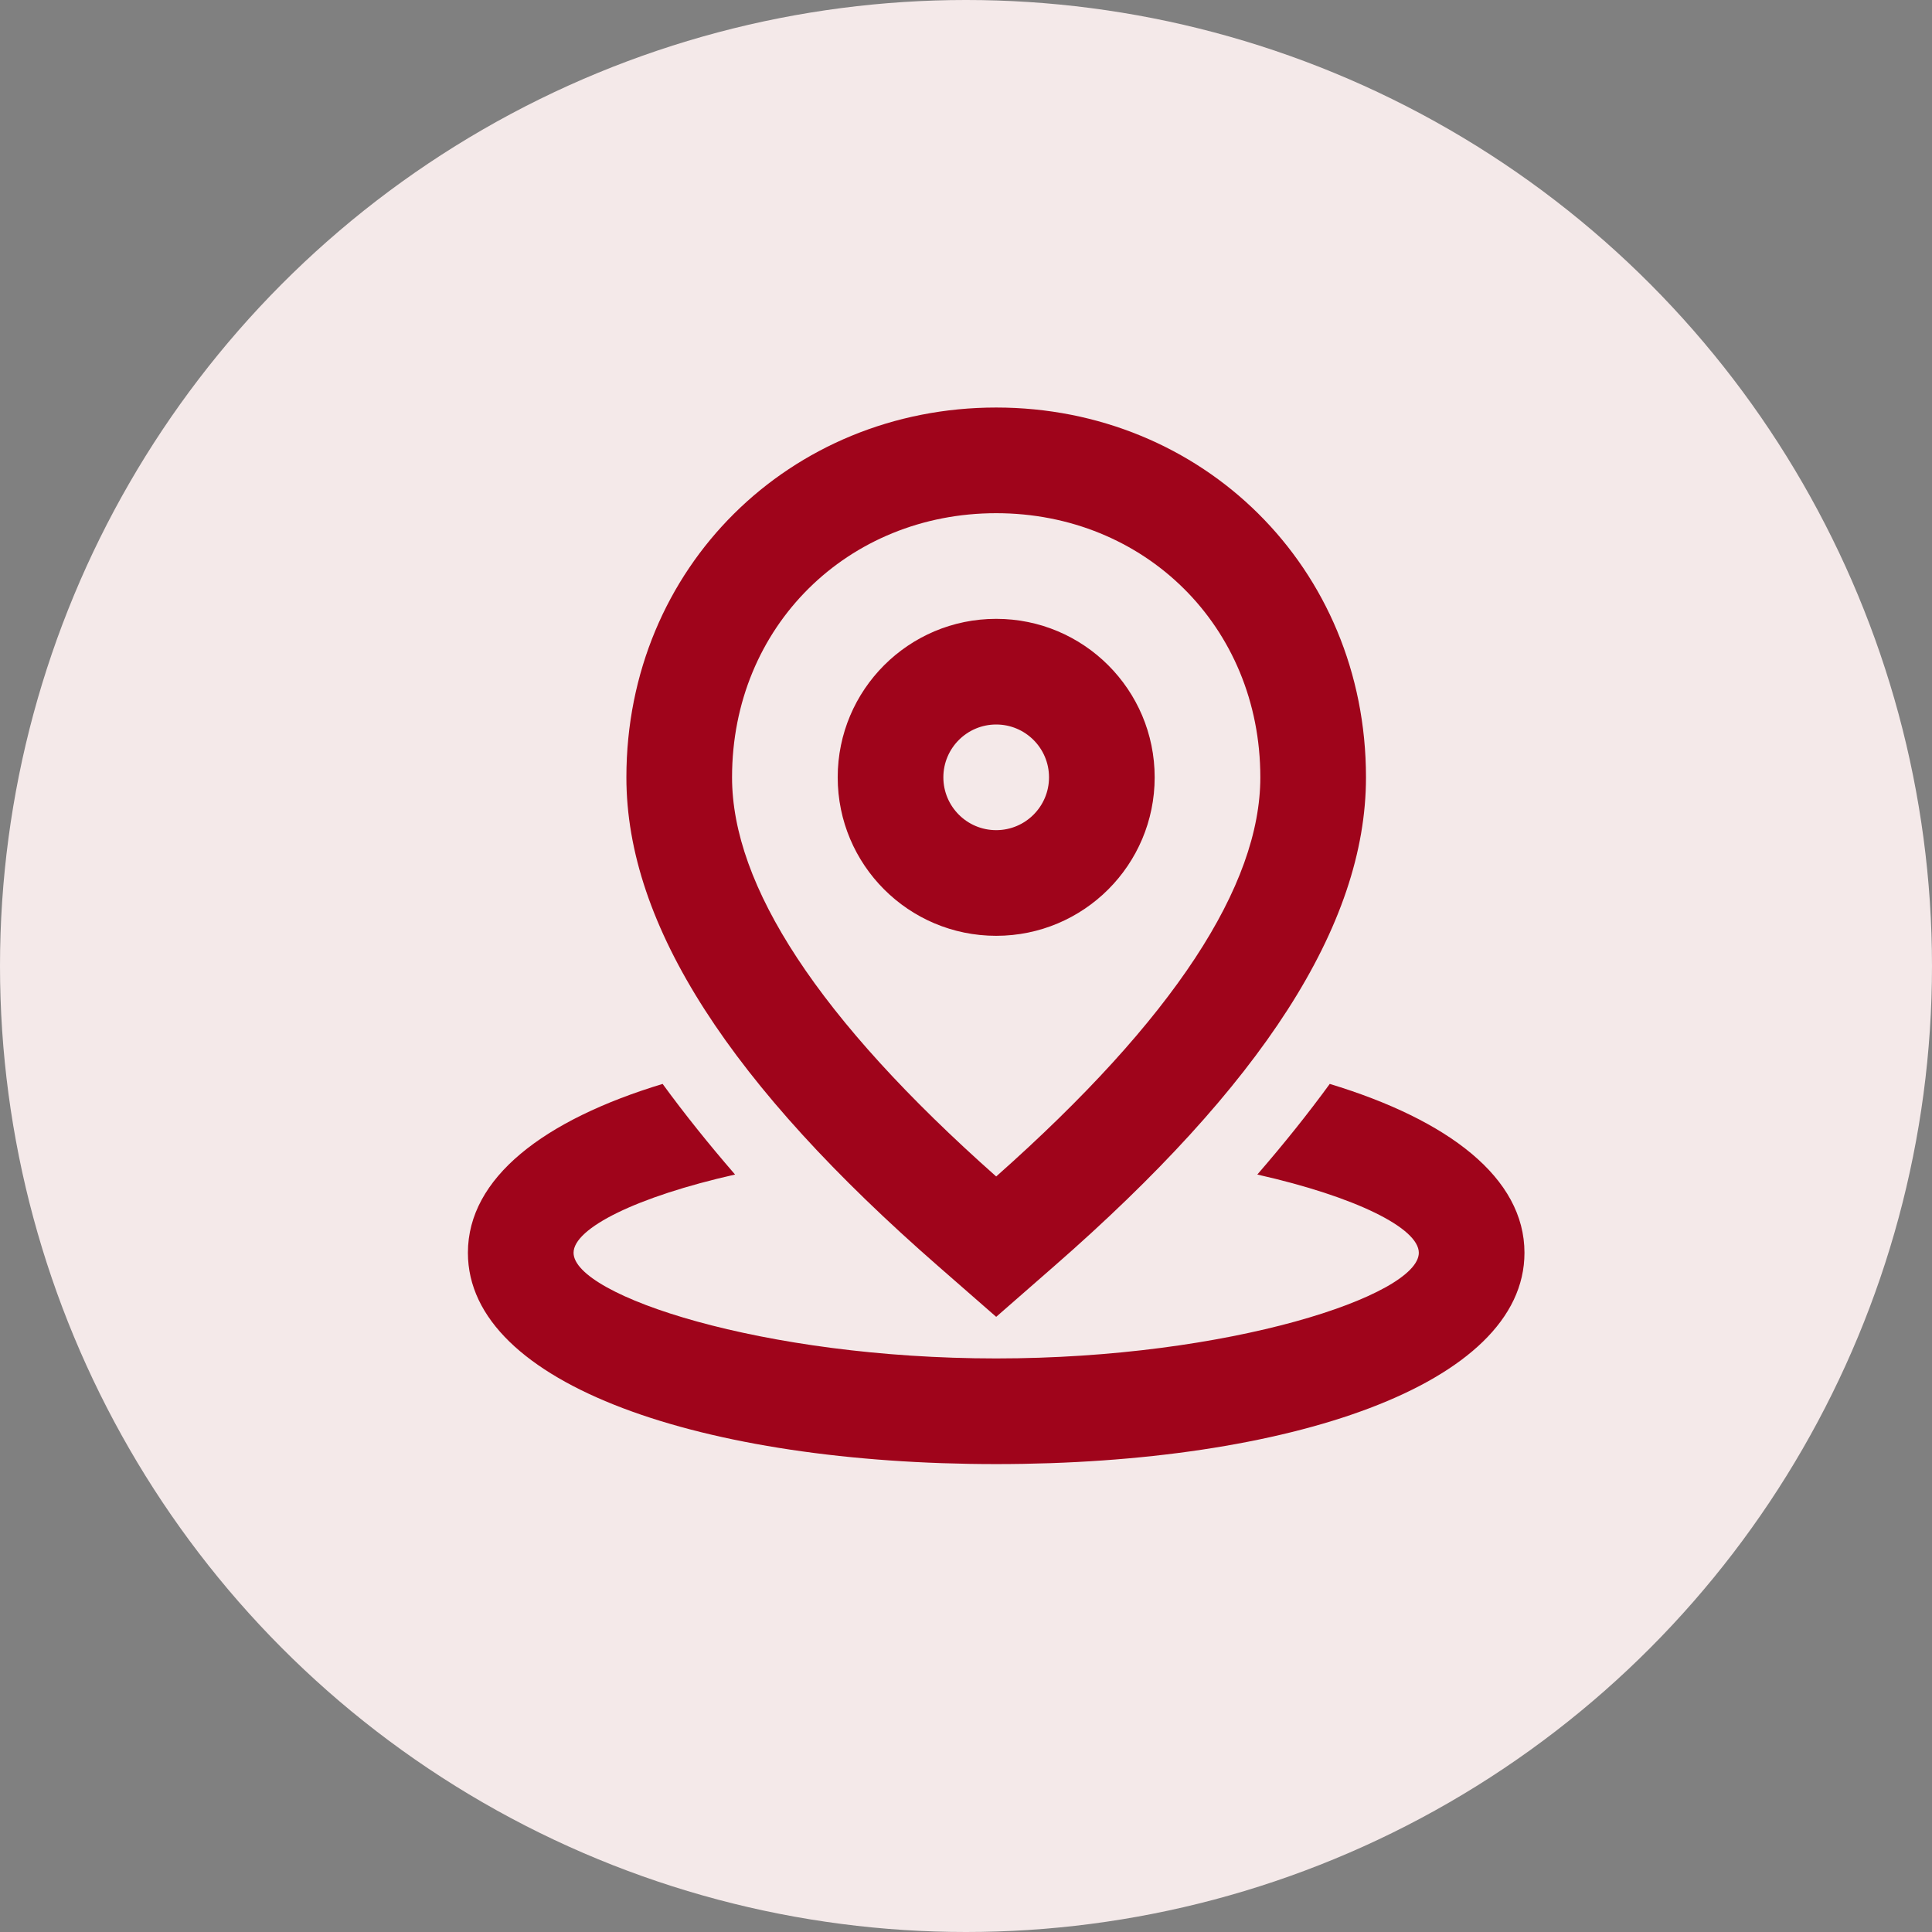
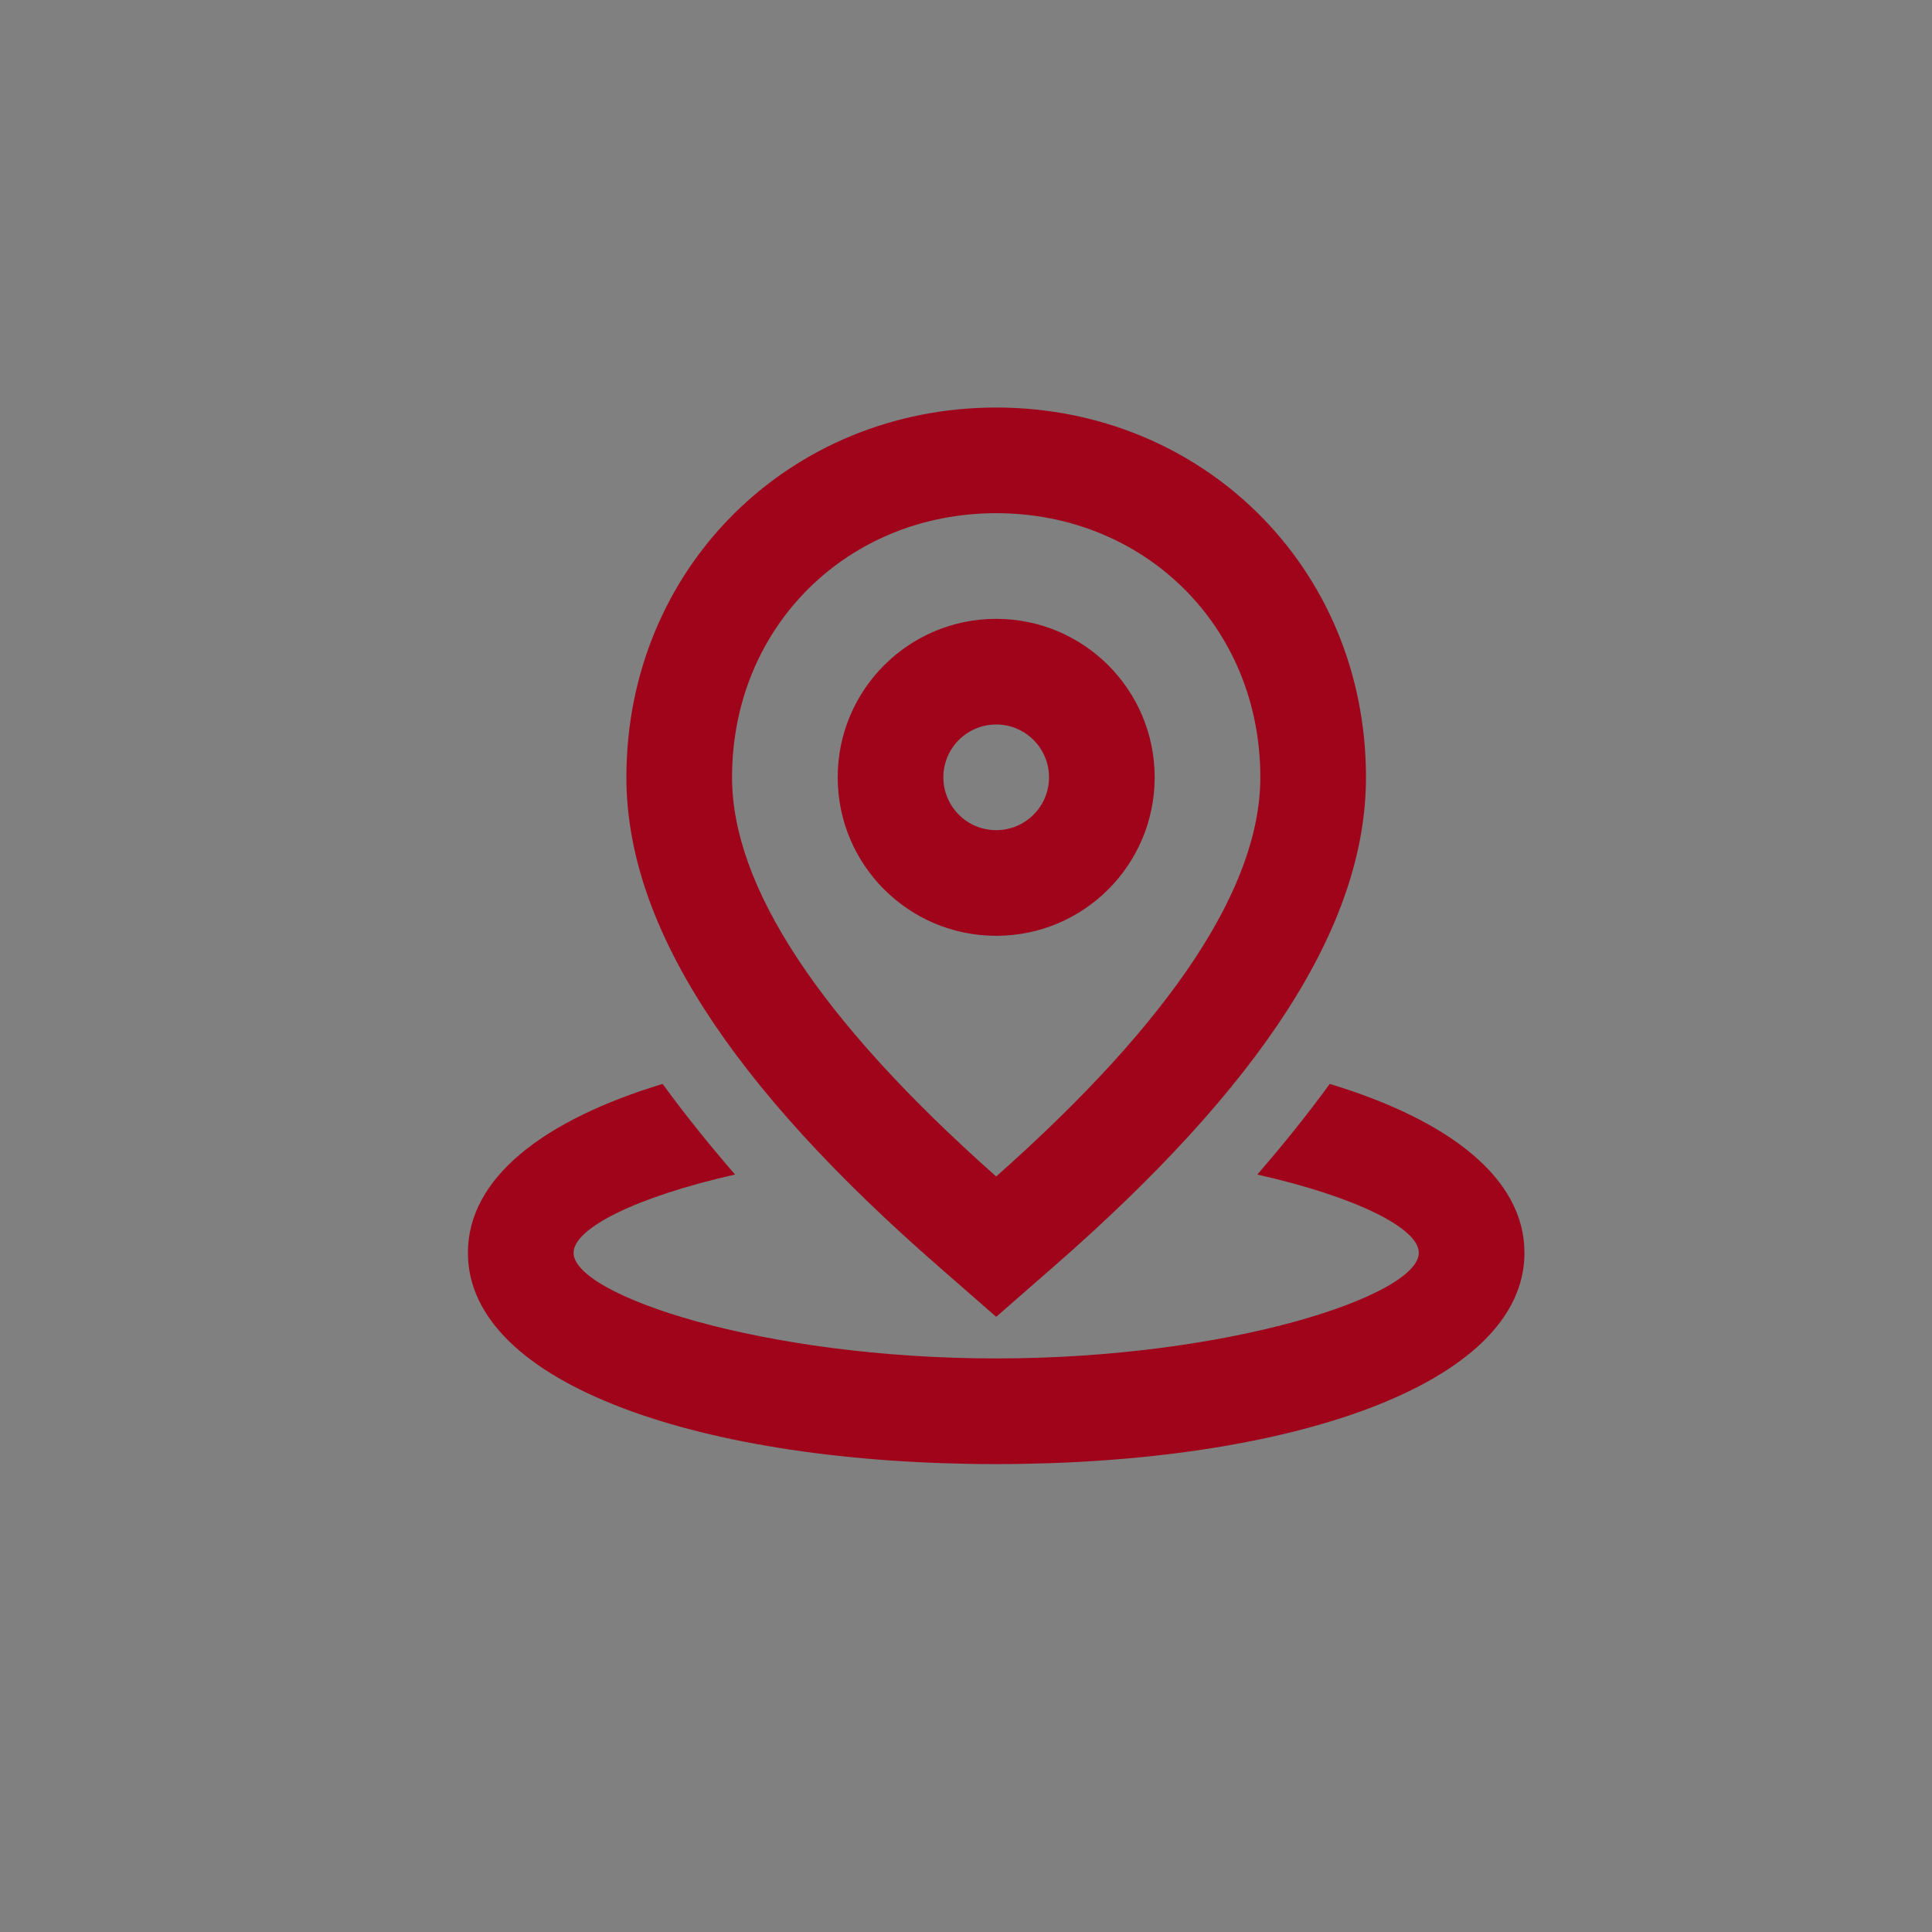
<svg xmlns="http://www.w3.org/2000/svg" width="32" height="32" viewBox="0 0 32 32" fill="none">
  <rect x="0" y="0" width="32" height="32" fill="#808080" stroke="none" />
-   <circle cx="16" cy="16" r="16" fill="#F4E9E9" />
-   <path fill-rule="evenodd" clip-rule="evenodd" d="M17.459 20.973L16.5 21.811L15.541 20.973C12.115 17.982 10.375 15.335 10.375 12.875C10.375 9.394 13.091 6.75 16.5 6.75C19.909 6.75 22.625 9.394 22.625 12.875C22.625 15.335 20.885 17.982 17.459 20.973ZM10.975 17.953C11.334 18.445 11.734 18.945 12.175 19.454C10.546 19.821 9.5 20.342 9.5 20.75C9.5 21.456 12.632 22.5 16.5 22.5C20.368 22.5 23.5 21.456 23.5 20.75C23.5 20.342 22.454 19.821 20.825 19.454C21.266 18.945 21.666 18.445 22.025 17.953C23.993 18.55 25.25 19.508 25.25 20.75C25.25 22.943 21.33 24.25 16.5 24.25C11.67 24.25 7.75 22.943 7.75 20.75C7.75 19.508 9.007 18.55 10.975 17.953ZM16.5 8.5C18.953 8.5 20.875 10.371 20.875 12.875C20.875 14.666 19.451 16.87 16.5 19.486C13.549 16.87 12.125 14.666 12.125 12.875C12.125 10.371 14.047 8.5 16.5 8.5ZM16.5 10.25C17.95 10.25 19.125 11.425 19.125 12.875C19.125 14.325 17.95 15.5 16.5 15.5C15.05 15.5 13.875 14.325 13.875 12.875C13.875 11.425 15.05 10.25 16.5 10.25ZM15.625 12.875C15.625 12.392 16.017 12 16.5 12C16.983 12 17.375 12.392 17.375 12.875C17.375 13.358 16.983 13.75 16.5 13.75C16.017 13.75 15.625 13.358 15.625 12.875Z" fill="#9F041B" />
+   <path fill-rule="evenodd" clip-rule="evenodd" d="M17.459 20.973L16.5 21.811L15.541 20.973C12.115 17.982 10.375 15.335 10.375 12.875C10.375 9.394 13.091 6.75 16.5 6.75C19.909 6.75 22.625 9.394 22.625 12.875C22.625 15.335 20.885 17.982 17.459 20.973ZM10.975 17.953C11.334 18.445 11.734 18.945 12.175 19.454C10.546 19.821 9.5 20.342 9.5 20.75C9.5 21.456 12.632 22.5 16.5 22.5C20.368 22.5 23.5 21.456 23.5 20.75C23.5 20.342 22.454 19.821 20.825 19.454C21.266 18.945 21.666 18.445 22.025 17.953C23.993 18.55 25.25 19.508 25.25 20.75C25.25 22.943 21.33 24.25 16.5 24.25C11.67 24.25 7.75 22.943 7.75 20.75C7.75 19.508 9.007 18.55 10.975 17.953M16.5 8.5C18.953 8.5 20.875 10.371 20.875 12.875C20.875 14.666 19.451 16.87 16.5 19.486C13.549 16.87 12.125 14.666 12.125 12.875C12.125 10.371 14.047 8.5 16.5 8.5ZM16.5 10.25C17.95 10.25 19.125 11.425 19.125 12.875C19.125 14.325 17.95 15.5 16.5 15.5C15.05 15.5 13.875 14.325 13.875 12.875C13.875 11.425 15.05 10.25 16.5 10.25ZM15.625 12.875C15.625 12.392 16.017 12 16.5 12C16.983 12 17.375 12.392 17.375 12.875C17.375 13.358 16.983 13.75 16.5 13.75C16.017 13.75 15.625 13.358 15.625 12.875Z" fill="#9F041B" />
</svg>